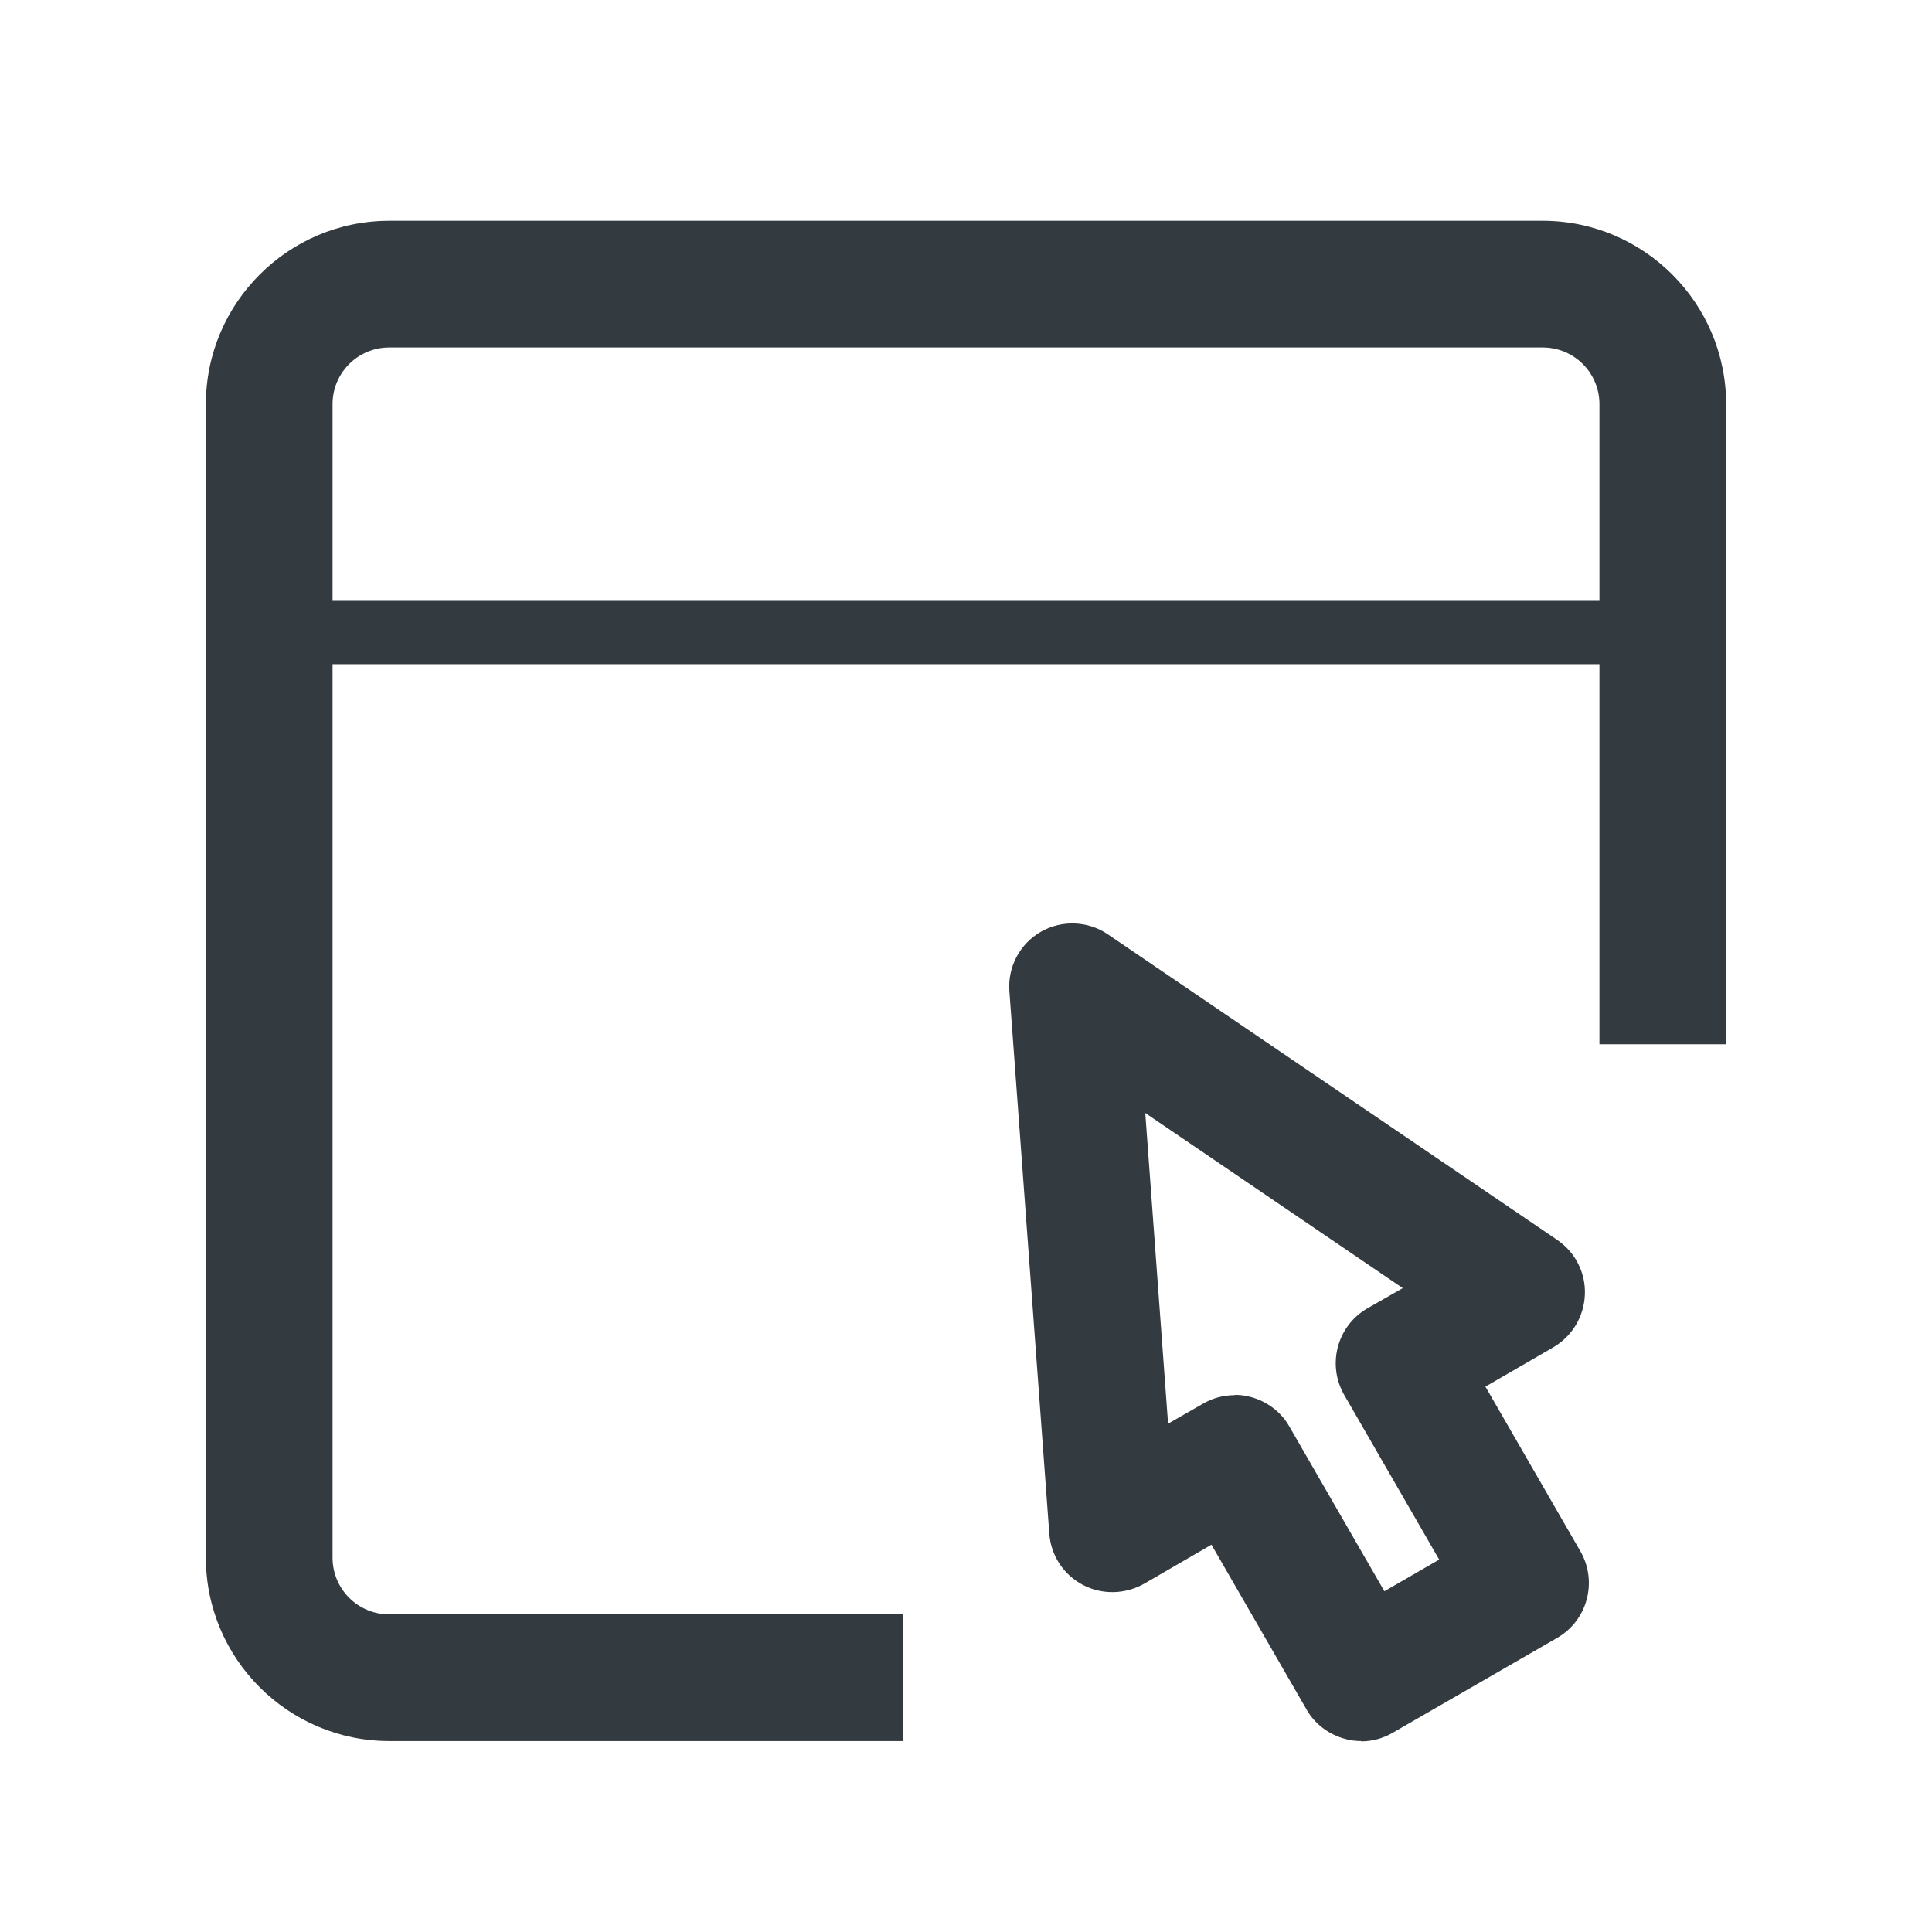
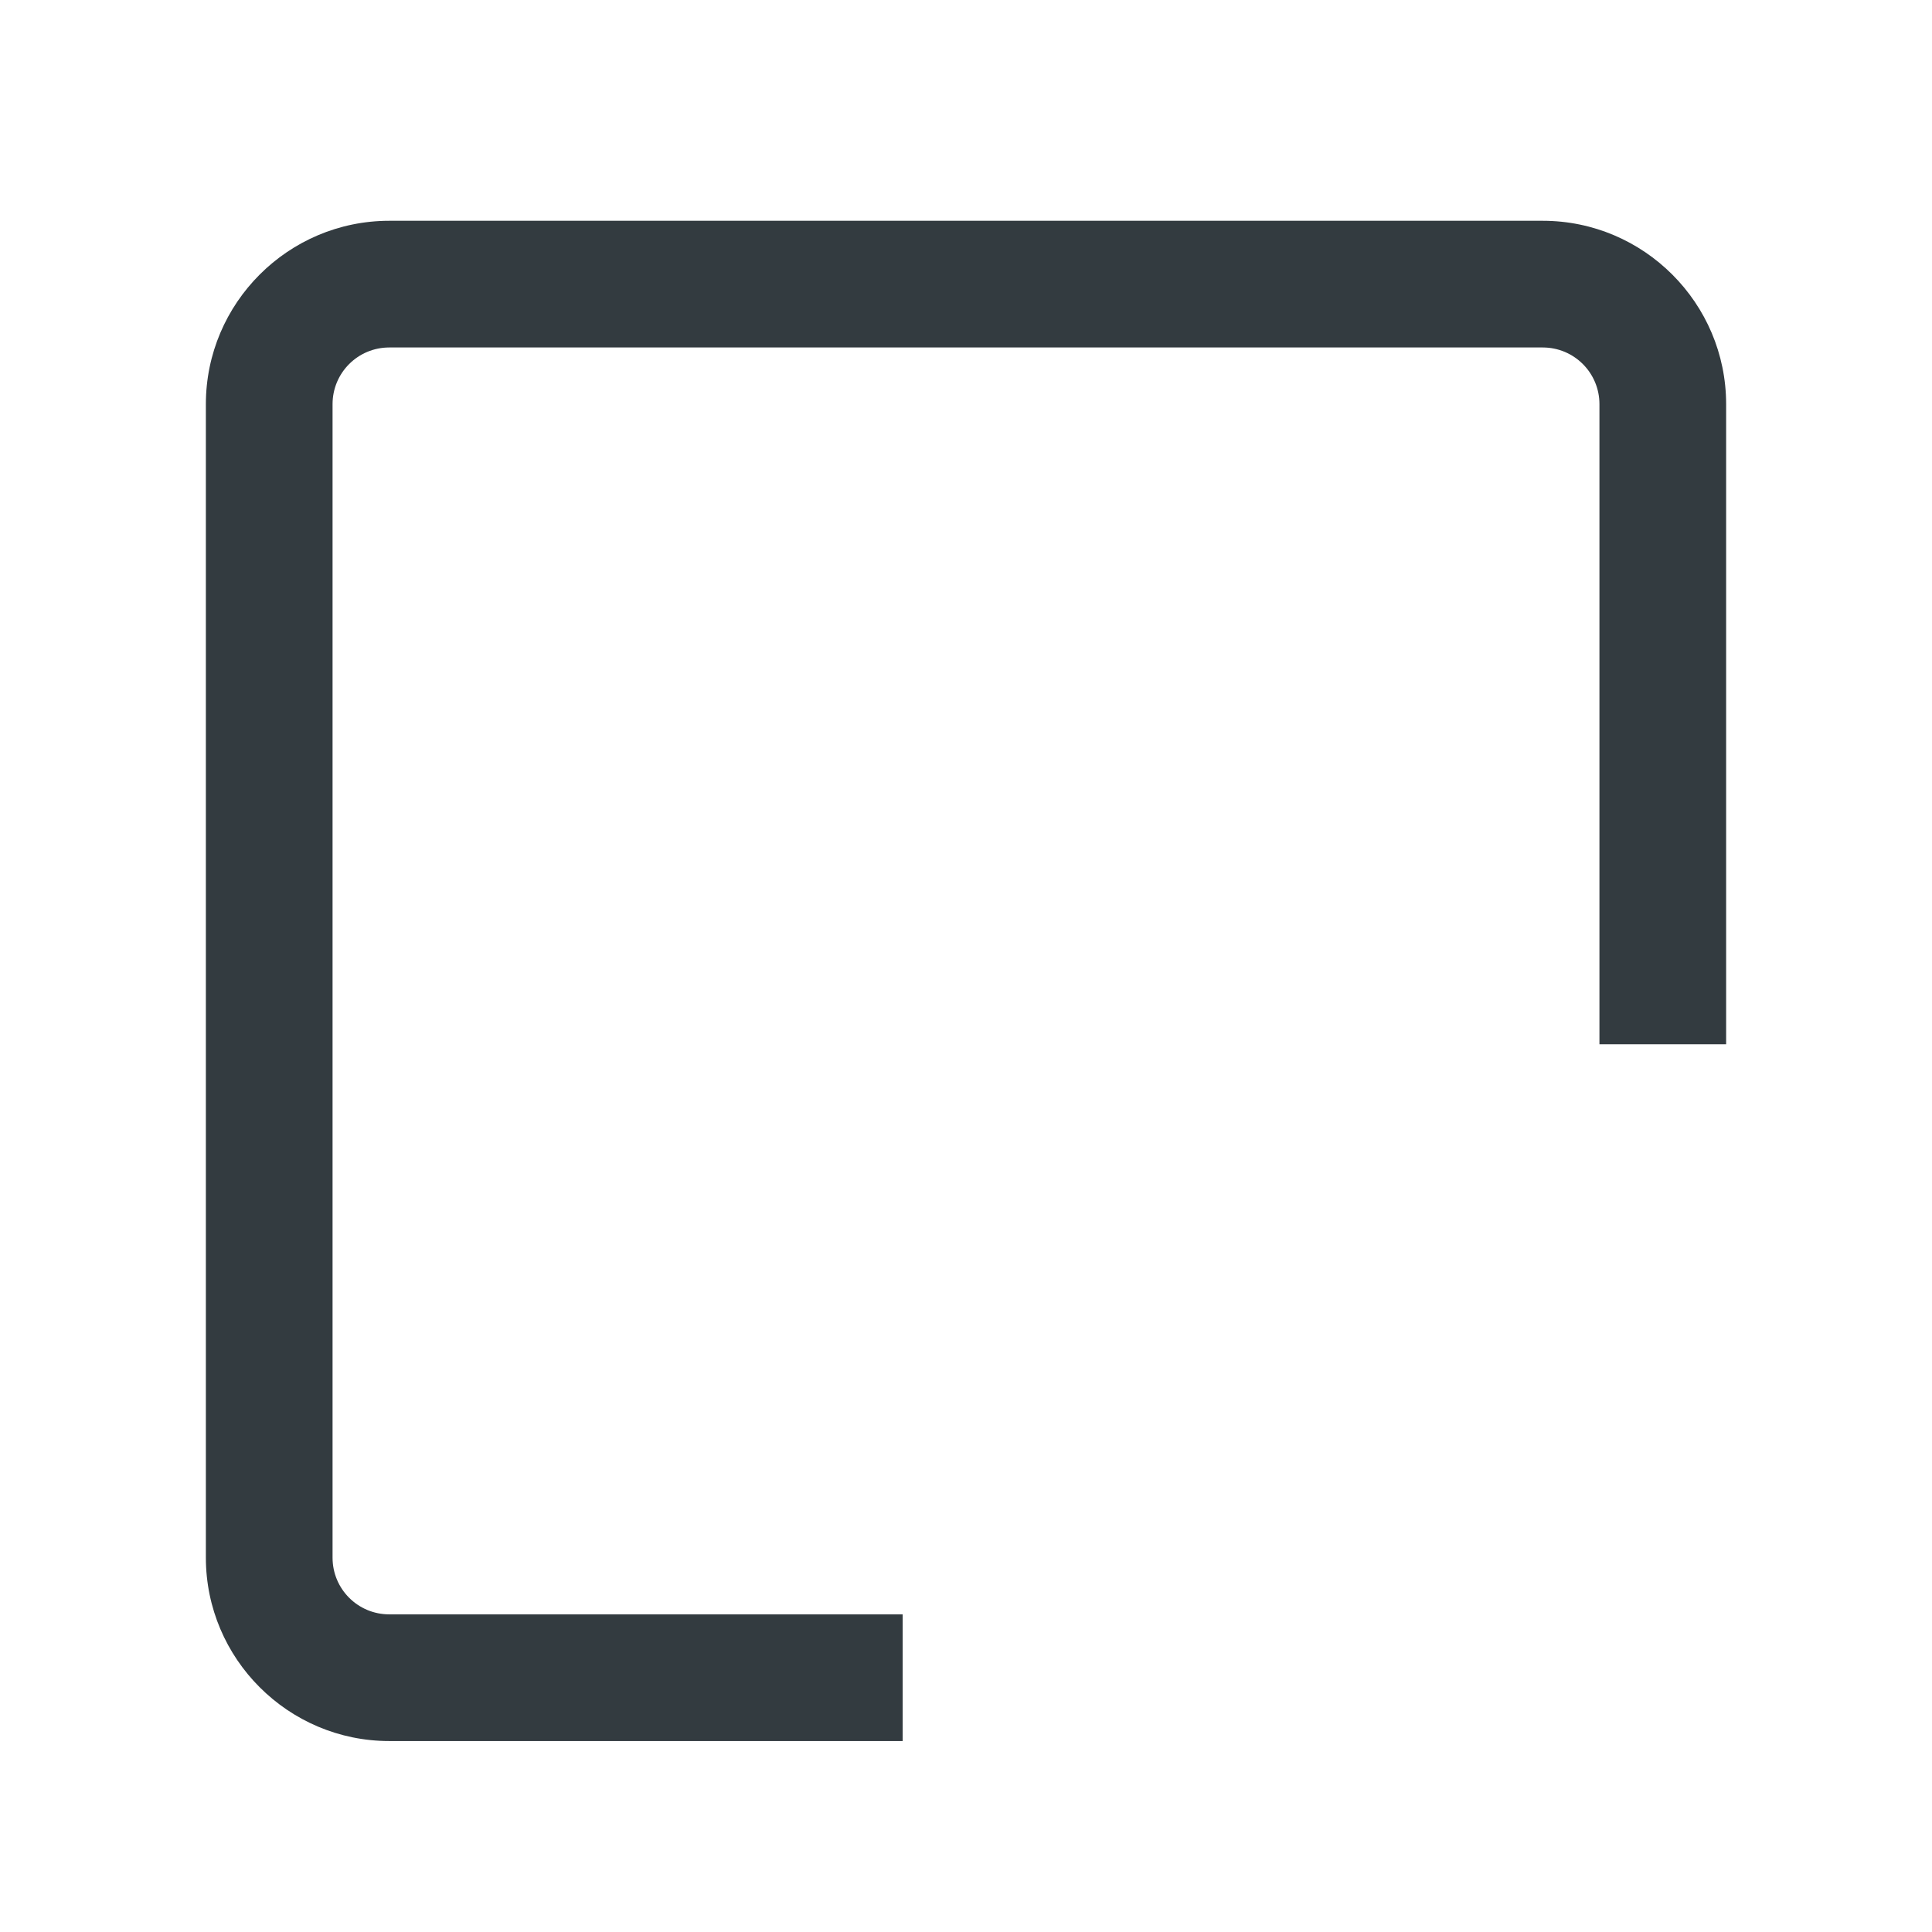
<svg xmlns="http://www.w3.org/2000/svg" width="61" height="61" viewBox="0 0 61 61" fill="none">
  <path d="M28.5 54.971H12.29C9.1 54.971 6.5 52.371 6.5 49.181V12.761C6.5 9.571 9.1 6.971 12.29 6.971H48.71C51.9 6.971 54.5 9.571 54.5 12.761V32.971H50.5V12.761C50.5 11.771 49.7 10.971 48.71 10.971H12.29C11.3 10.971 10.5 11.771 10.5 12.761V49.181C10.5 50.171 11.3 50.971 12.29 50.971H28.5V54.971Z" fill="#333B40" />
-   <path d="M52.52 18.971H8.52V20.971H52.52V18.971Z" fill="#333B40" />
-   <path d="M42.98 54.971C42.81 54.971 42.63 54.951 42.46 54.901C41.95 54.761 41.51 54.431 41.25 53.971L38.25 48.771L36.13 50.001C35.53 50.341 34.8 50.361 34.19 50.041C33.58 49.721 33.18 49.111 33.13 48.421L31.87 31.301C31.81 30.531 32.2 29.801 32.86 29.421C33.52 29.041 34.35 29.071 34.98 29.501L49.17 39.151C49.74 39.541 50.07 40.191 50.04 40.881C50.01 41.571 49.64 42.191 49.04 42.541L46.9 43.781L49.9 48.981C50.45 49.941 50.12 51.161 49.17 51.711L43.97 54.711C43.66 54.891 43.32 54.981 42.97 54.981L42.98 54.971ZM38.98 44.041C39.15 44.041 39.33 44.061 39.5 44.111C40.01 44.251 40.45 44.581 40.71 45.041L43.71 50.241L45.44 49.241L42.44 44.041C41.89 43.081 42.22 41.861 43.17 41.311L44.29 40.671L36.16 35.141L36.88 44.951L37.98 44.321C38.29 44.141 38.63 44.051 38.98 44.051V44.041Z" fill="#333B40" />
+   <path d="M52.52 18.971H8.52V20.971V18.971Z" fill="#333B40" />
</svg>